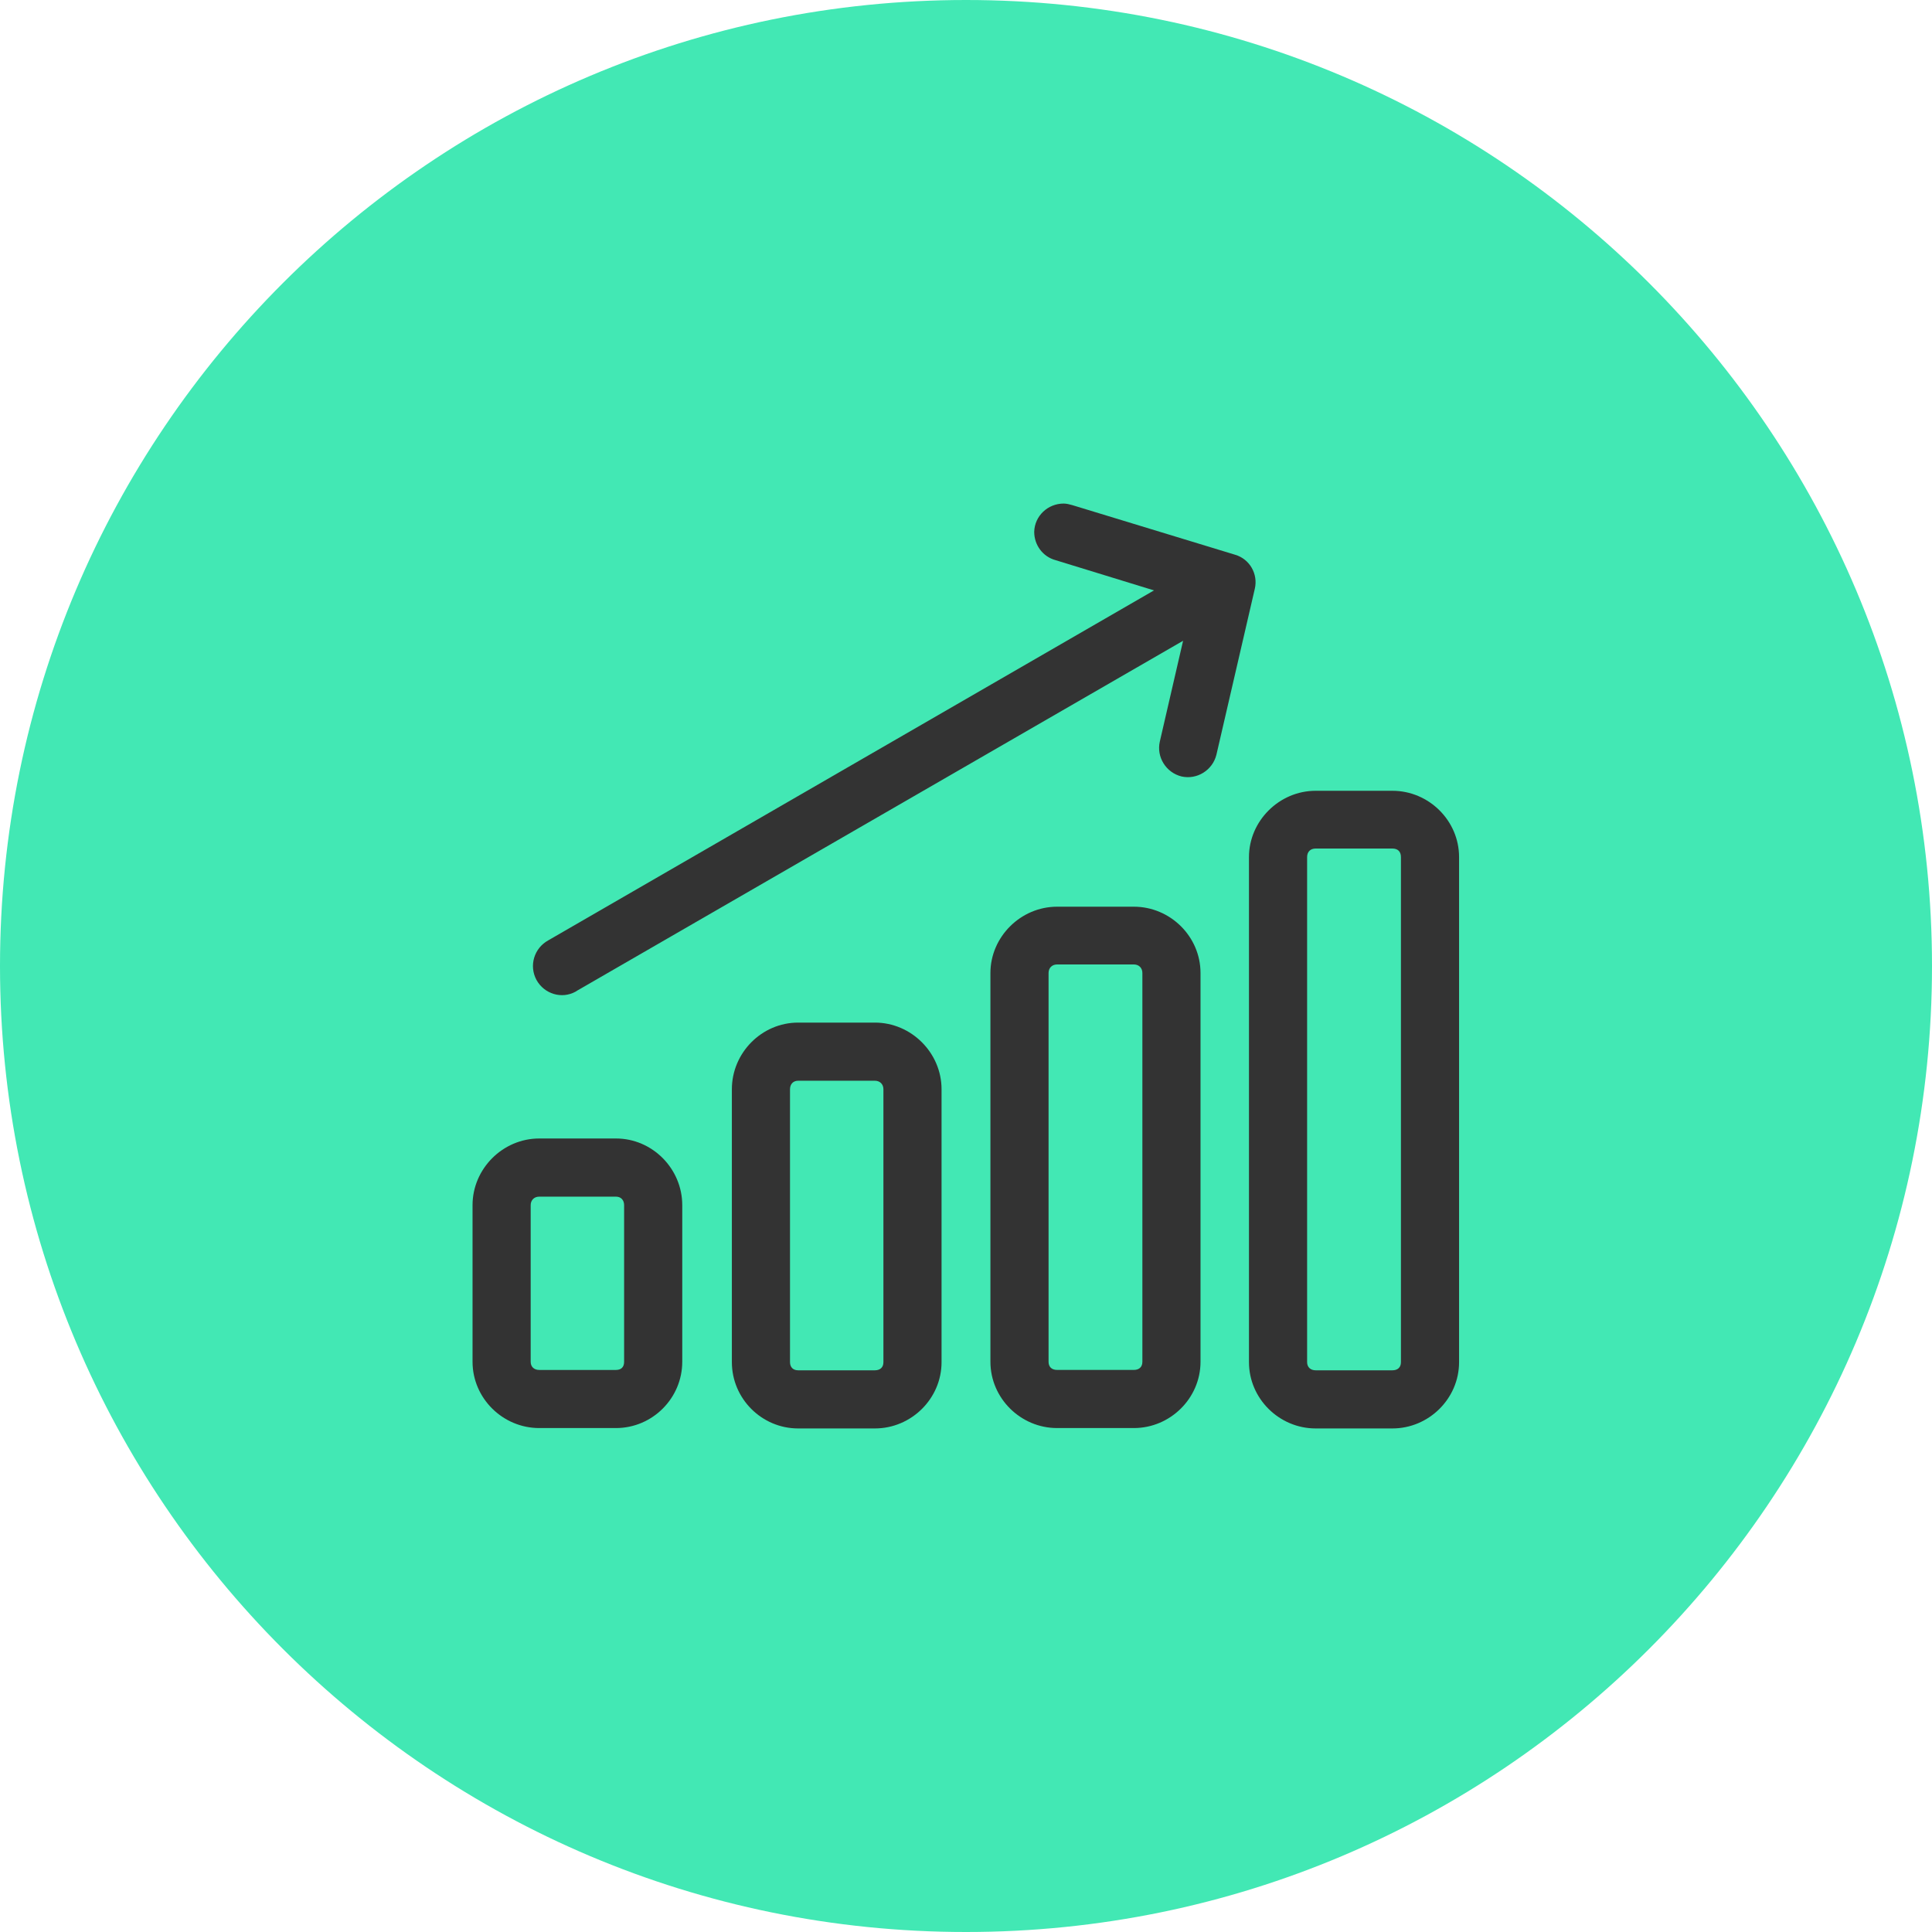
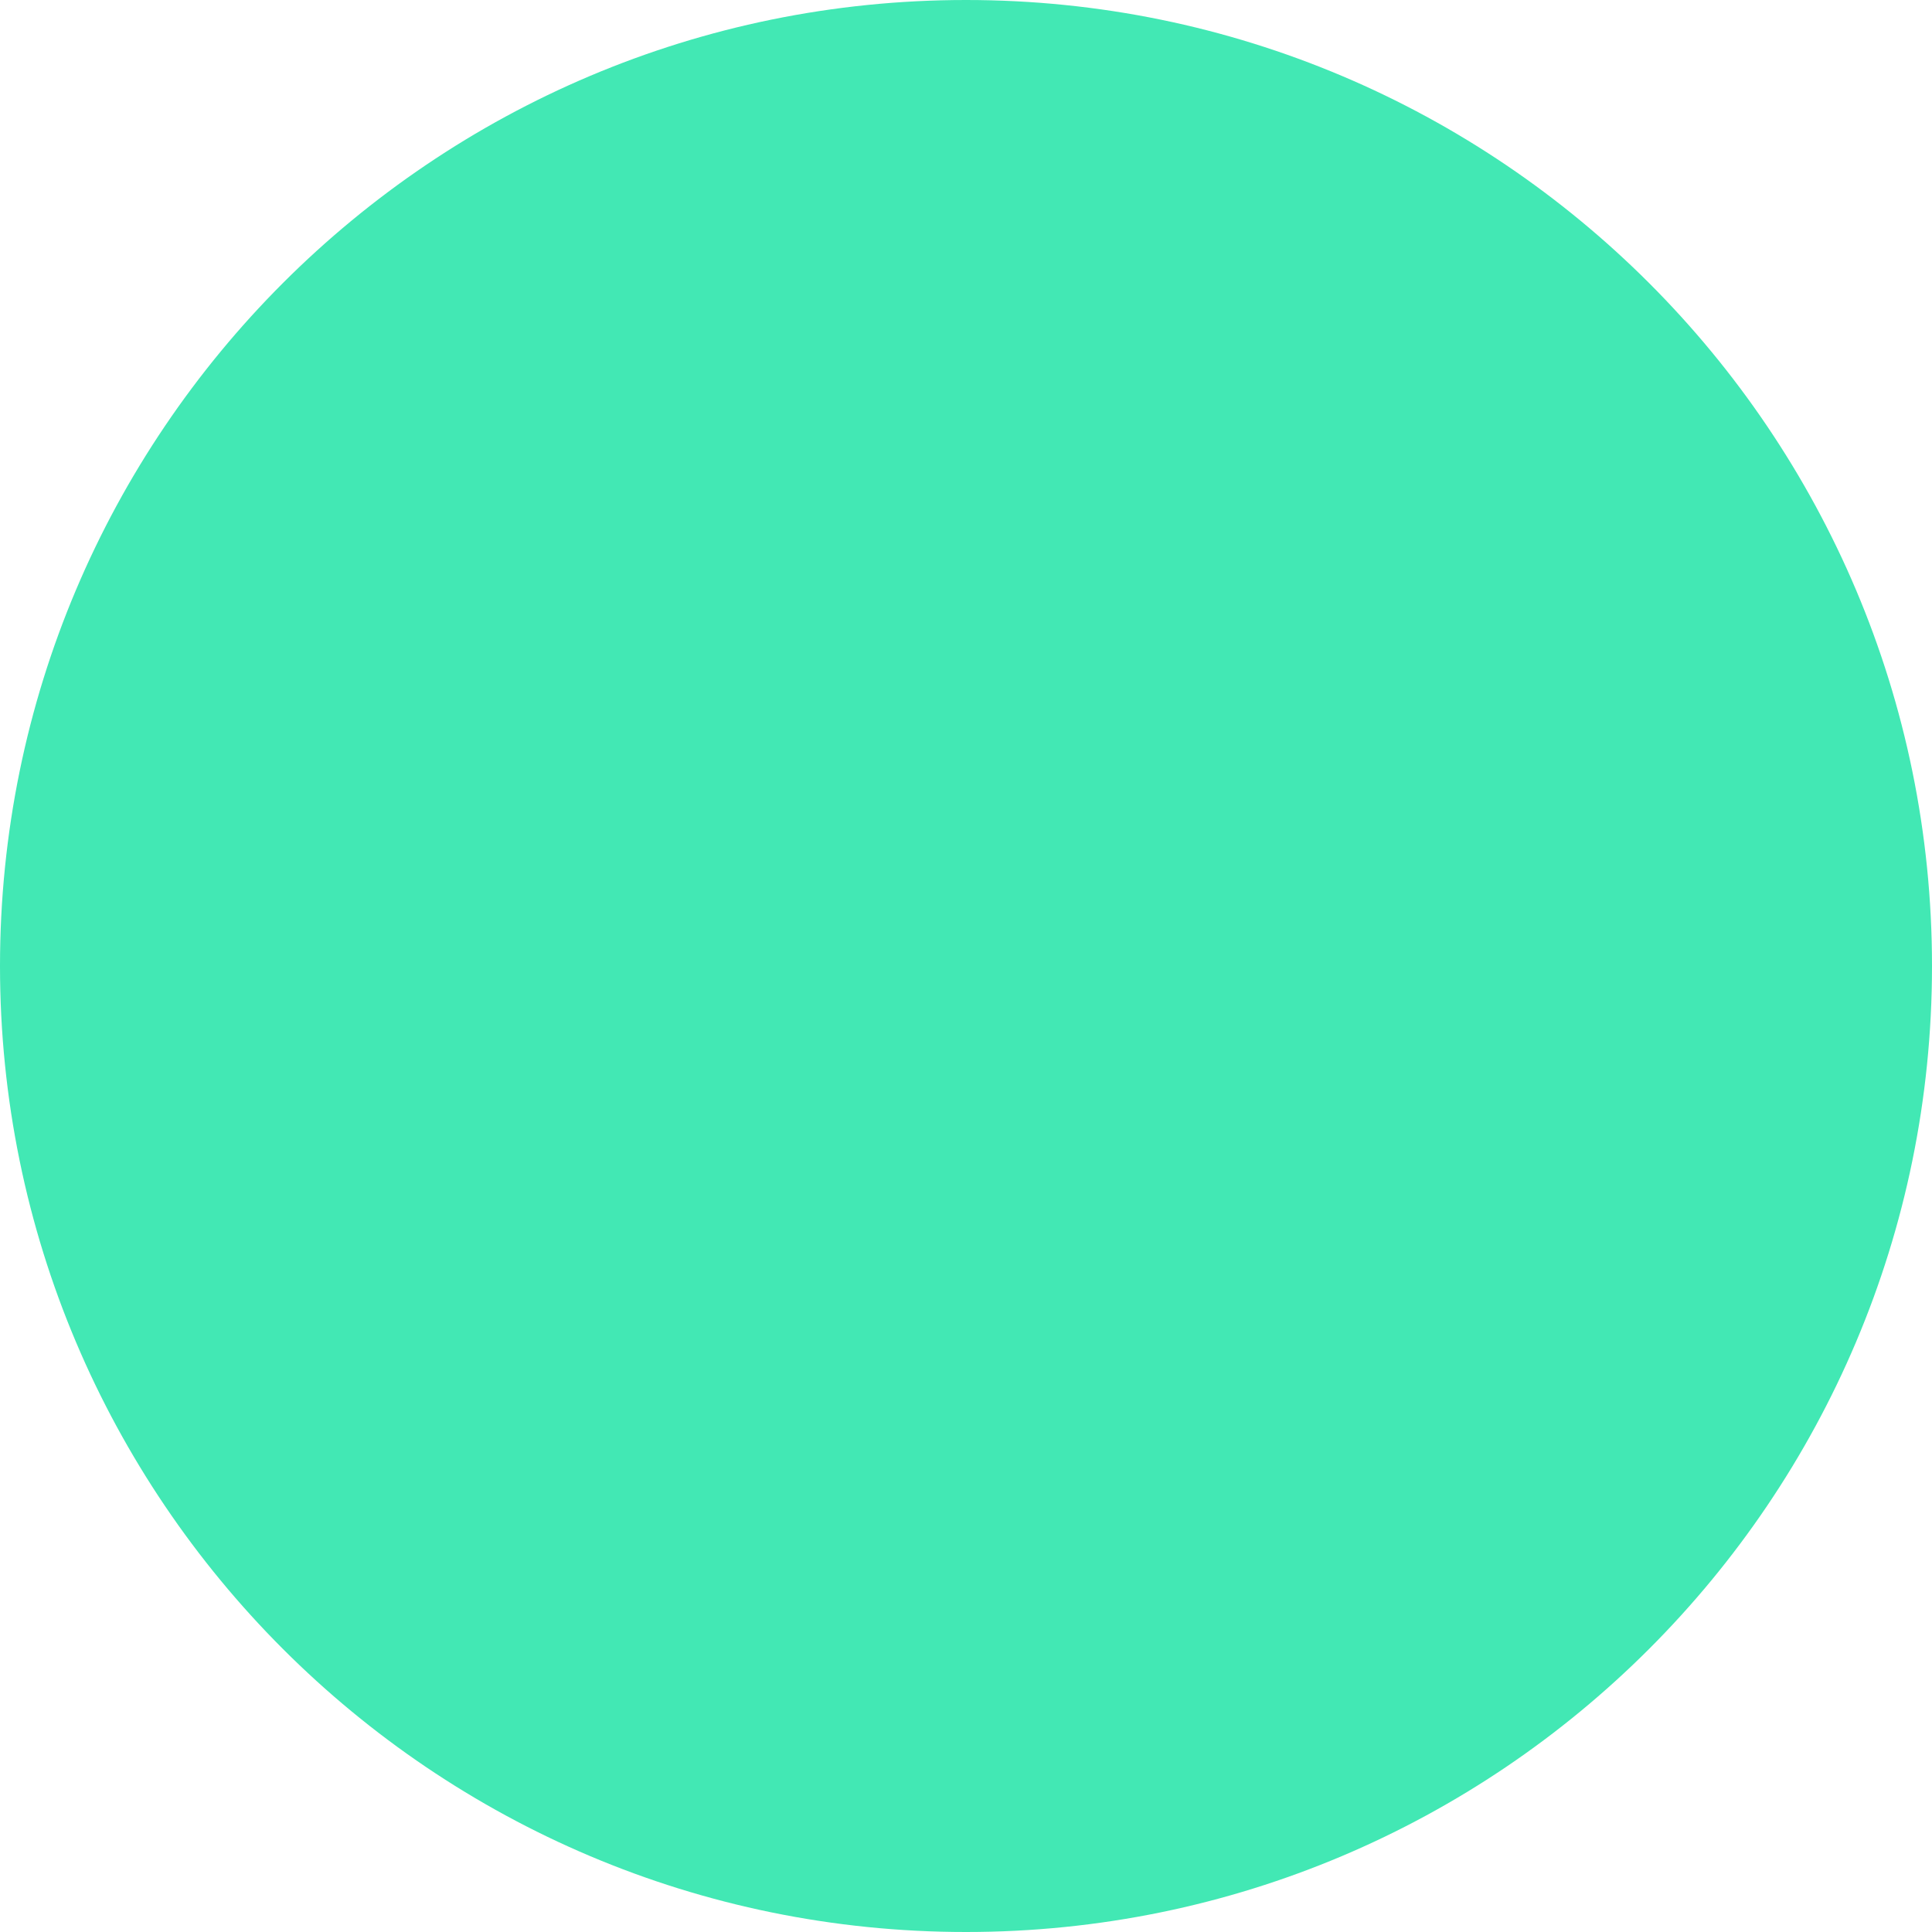
<svg xmlns="http://www.w3.org/2000/svg" id="Layer_1" version="1.1" viewBox="0 0 75 75">
  <defs>
    <style>
      .st0 {
        fill: #42e8b4;
      }

      .st1 {
        fill: #333;
      }
    </style>
  </defs>
-   <path class="st0" d="M75,37.5c0,20.706-16.794,37.5-37.5,37.5S0,58.206,0,37.5,16.794,0,37.5,0s37.5,16.794,37.5,37.5Z" />
-   <path class="st1" d="M41.292,19.548c-.617,0-1.129.482-1.144,1.098,0,.512.331.963.828,1.099l3.822,1.174-23.52,13.589c-.542.301-.752.978-.451,1.535.301.542.978.752,1.52.451,0,0,.03-.015.045-.03l23.535-13.589-.903,3.913c-.136.602.241,1.204.843,1.354.602.135,1.204-.241,1.354-.843l1.49-6.441c.135-.572-.196-1.159-.767-1.324l-6.32-1.926c-.105-.03-.226-.06-.331-.06ZM51.073,30.698c-1.414,0-2.588,1.174-2.588,2.573v19.608c0,1.415,1.174,2.573,2.588,2.573h2.98c1.414,0,2.588-1.159,2.588-2.573v-19.608c0-1.415-1.174-2.573-2.588-2.573h-2.98ZM51.073,32.94h2.98c.211,0,.331.12.331.331v19.608c0,.211-.135.316-.331.316h-2.98c-.196,0-.331-.12-.331-.316v-19.608c0-.211.135-.331.331-.331ZM41.036,35.198c-1.415,0-2.588,1.174-2.588,2.573v15.093c0,1.415,1.174,2.573,2.588,2.573h2.98c1.415,0,2.588-1.159,2.588-2.573v-15.093c0-1.415-1.174-2.573-2.588-2.573h-2.98ZM41.036,37.44h2.98c.196,0,.331.135.331.331v15.093c0,.211-.135.316-.331.316h-2.98c-.211,0-.331-.12-.331-.316v-15.093c0-.196.135-.331.331-.331ZM30.984,39.697c-1.415,0-2.573,1.174-2.573,2.588v10.594c0,1.415,1.159,2.573,2.573,2.573h2.979c1.415,0,2.588-1.159,2.588-2.573v-10.594c0-1.415-1.174-2.588-2.588-2.588h-2.979ZM30.984,41.954h2.979c.196,0,.331.135.331.331v10.594c0,.211-.135.316-.331.316h-2.979c-.196,0-.316-.12-.316-.316v-10.594c0-.196.12-.331.316-.331ZM20.932,44.196c-1.414,0-2.588,1.174-2.588,2.588v6.08c0,1.415,1.174,2.573,2.588,2.573h2.98c1.414,0,2.573-1.159,2.573-2.573v-6.08c0-1.414-1.159-2.588-2.573-2.588h-2.98ZM20.932,46.454h2.98c.196,0,.316.135.316.331v6.08c0,.211-.12.316-.316.316h-2.98c-.196,0-.331-.12-.331-.316v-6.08c0-.196.135-.331.331-.331Z" />
+   <path class="st0" d="M75,37.5c0,20.706-16.794,37.5-37.5,37.5S0,58.206,0,37.5,16.794,0,37.5,0s37.5,16.794,37.5,37.5" />
</svg>